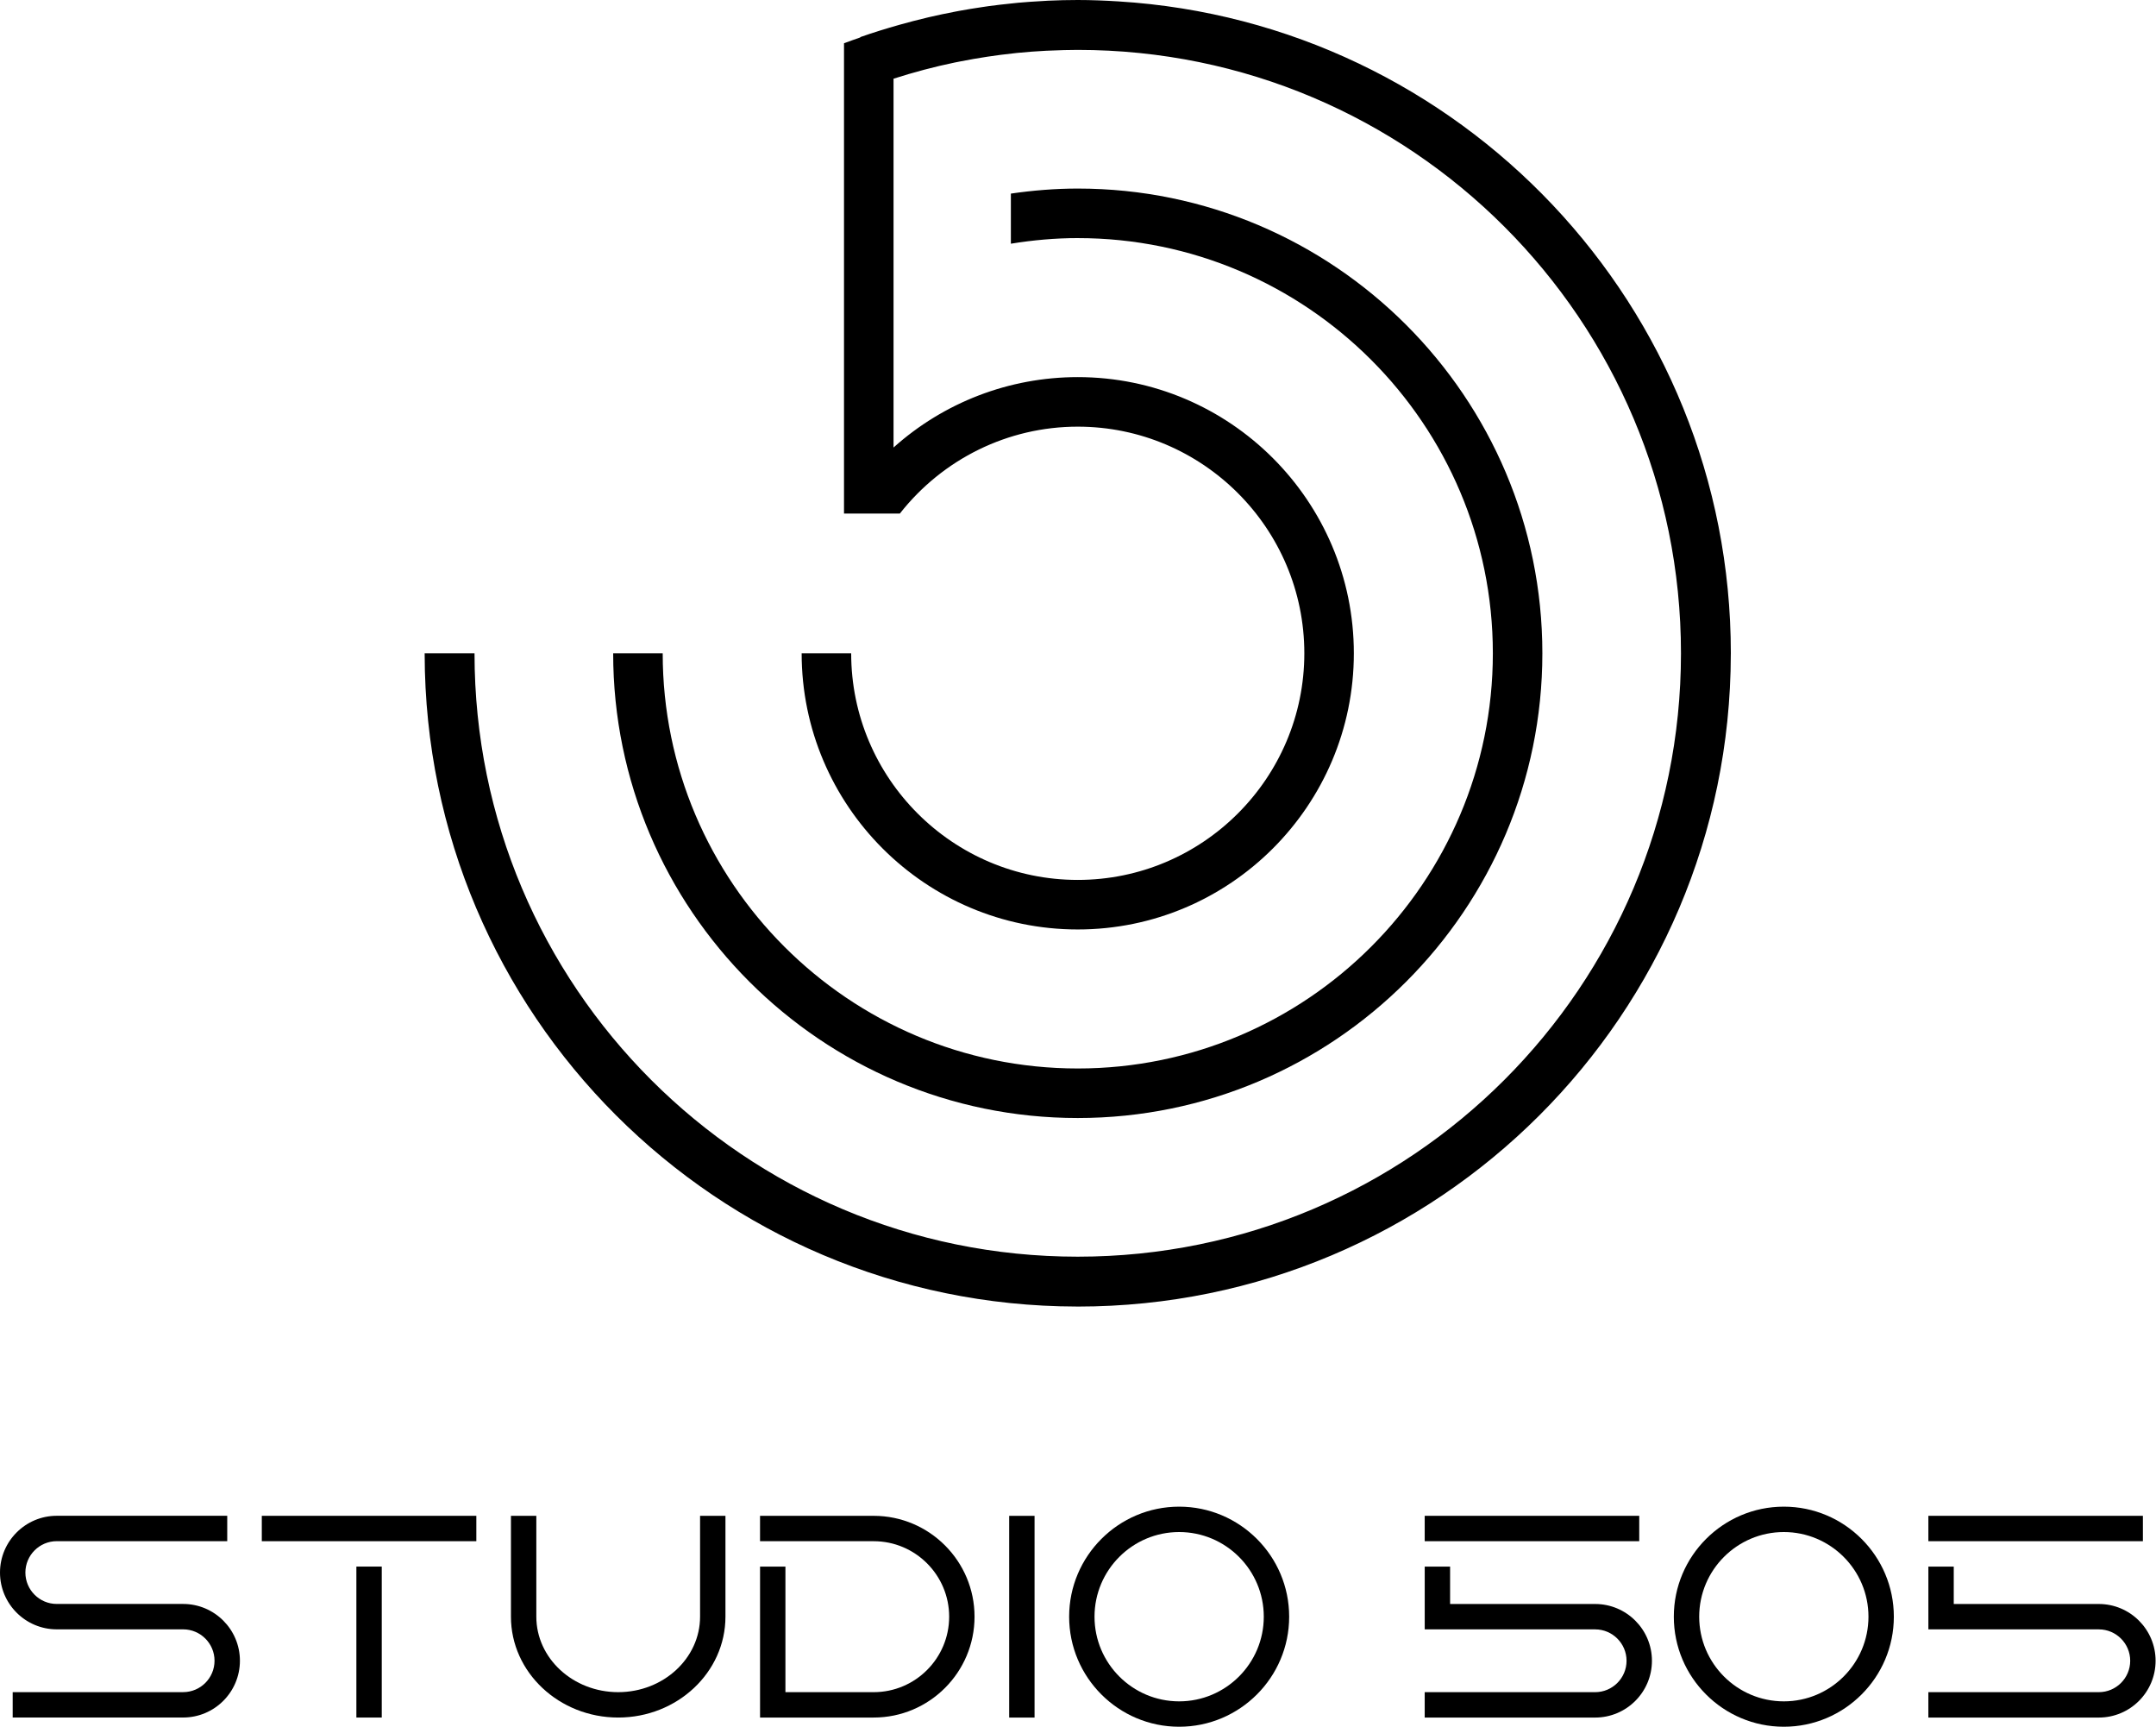
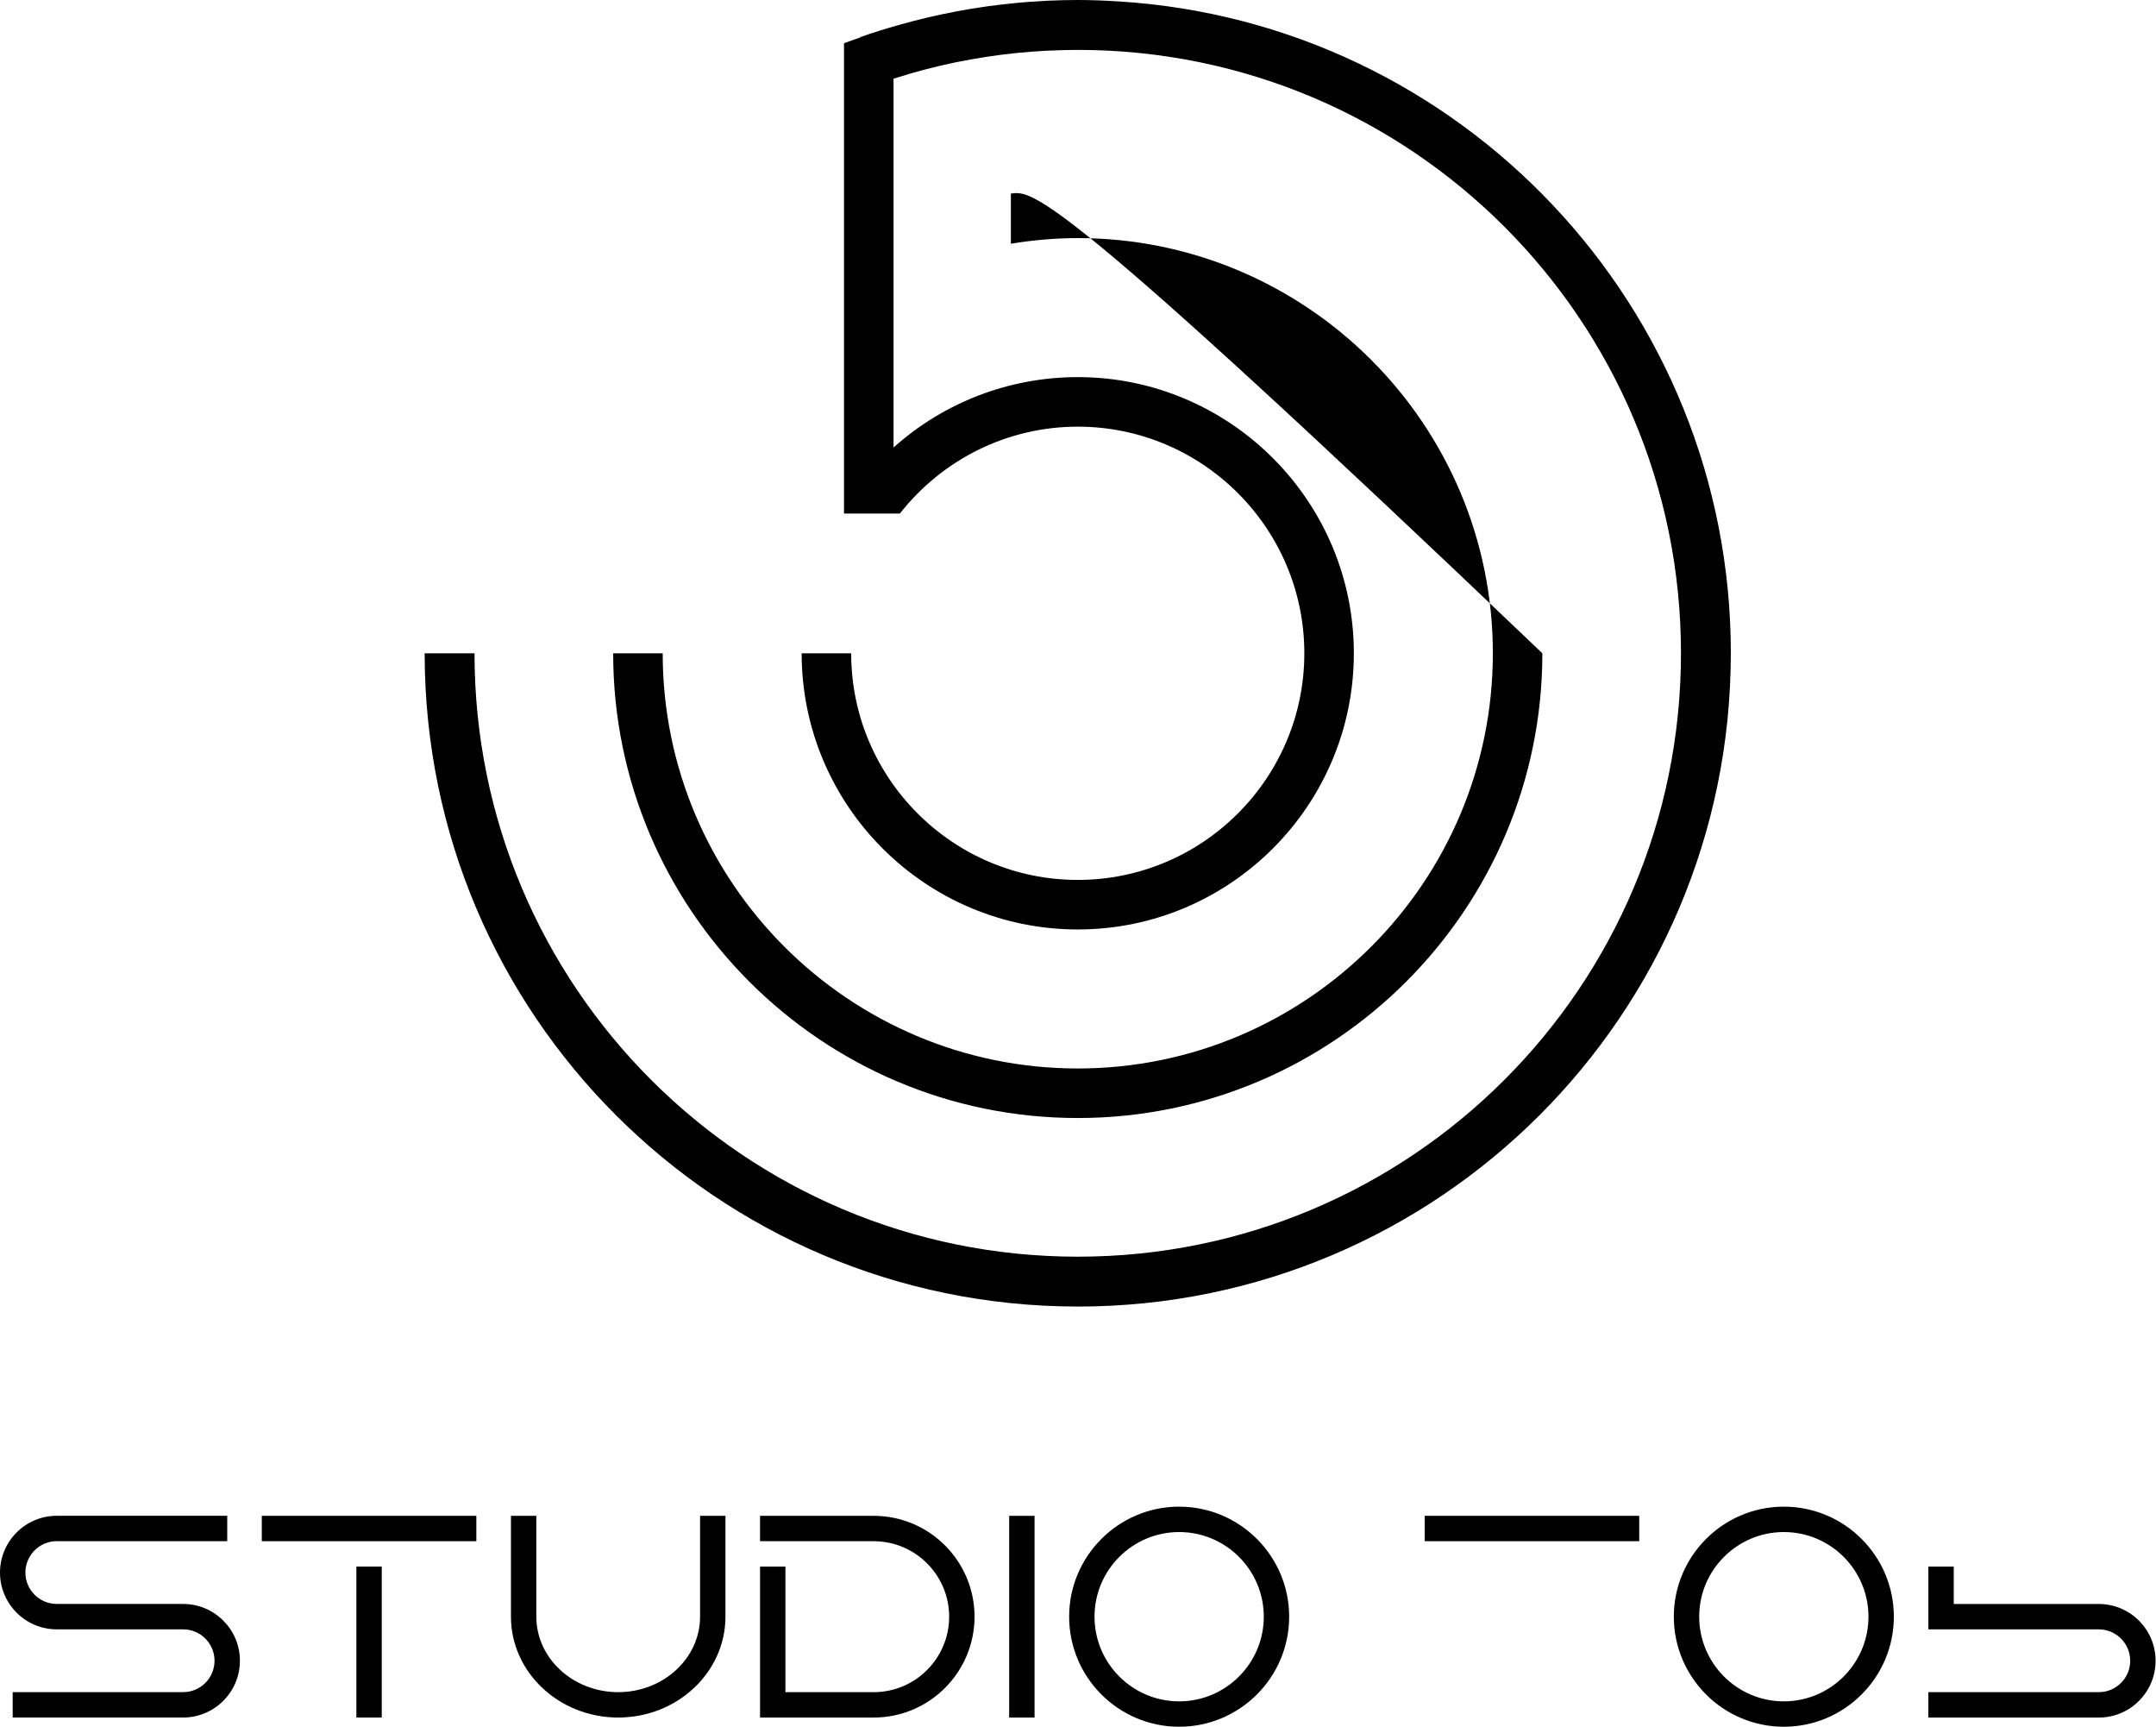
<svg xmlns="http://www.w3.org/2000/svg" width="1531" height="1226" viewBox="0 0 1531 1226" fill="none">
  <g clip-path="url(#clip0_241_8295)">
-     <path d="M765.34 169.03C927.87 169.03 1060.09 301.25 1060.09 463.78C1060.09 626.31 927.87 758.53 765.34 758.53C602.81 758.53 470.59 626.31 470.59 463.78H435.42C435.42 645.7 583.42 793.7 765.33 793.7C947.24 793.7 1095.25 645.7 1095.25 463.78C1095.25 281.86 947.25 133.86 765.33 133.86C749.4 133.86 733.53 135.16 717.83 137.44V173.01C733.5 170.46 749.38 169.02 765.33 169.02L765.34 169.03Z" fill="black" />
+     <path d="M765.34 169.03C927.87 169.03 1060.09 301.25 1060.09 463.78C1060.09 626.31 927.87 758.53 765.34 758.53C602.81 758.53 470.59 626.31 470.59 463.78H435.42C435.42 645.7 583.42 793.7 765.33 793.7C947.24 793.7 1095.25 645.7 1095.25 463.78C749.4 133.86 733.53 135.16 717.83 137.44V173.01C733.5 170.46 749.38 169.02 765.33 169.02L765.34 169.03Z" fill="black" />
    <path d="M794.46 1.01C784.82 0.41 775.13 0 765.34 0C758.27 0 751.23 0.18 744.2 0.5C742.69 0.57 741.2 0.7 739.7 0.78C734.17 1.08 728.64 1.44 723.14 1.94C721.54 2.09 719.95 2.28 718.35 2.45C712.89 3 707.43 3.62 702 4.36C700.67 4.54 699.36 4.76 698.03 4.95C692.3 5.78 686.58 6.71 680.89 7.76C679.94 7.94 678.99 8.13 678.04 8.31C671.94 9.47 665.87 10.75 659.82 12.16C659.31 12.28 658.8 12.4 658.29 12.52C651.81 14.05 645.36 15.73 638.94 17.54C638.85 17.56 638.77 17.59 638.68 17.61C629.41 20.24 620.19 23.06 611.08 26.27L610.85 26.59C607.01 27.95 603.14 29.26 599.34 30.71V68.78V109.77V364.58H639C669.43 325.86 715.66 302.89 765.32 302.89C854.04 302.89 926.22 375.07 926.22 463.78C926.22 552.49 854.04 624.67 765.32 624.67C676.6 624.67 604.43 552.49 604.43 463.78H569.26C569.26 571.88 657.21 659.84 765.32 659.84C873.43 659.84 961.38 571.88 961.38 463.78C961.38 355.68 873.42 267.72 765.32 267.72C716.41 267.72 670.06 285.84 634.51 317.7V55.87C648.75 51.31 663.28 47.42 678.12 44.35C679.38 44.09 680.64 43.86 681.91 43.61C694.52 41.12 707.33 39.16 720.31 37.8C720.92 37.74 721.52 37.65 722.12 37.59C728.86 36.91 735.65 36.41 742.47 36.05C743.65 35.99 744.83 35.97 746.01 35.91C752.42 35.63 758.84 35.42 765.32 35.42C1001.9 35.42 1193.68 227.2 1193.68 463.78C1193.68 700.36 1001.9 892.14 765.32 892.14C528.74 892.14 336.96 700.36 336.96 463.78H301.54C301.54 464.03 301.56 464.27 301.56 464.52C301.96 720.06 509.03 927.13 764.57 927.53C764.82 927.53 765.06 927.55 765.31 927.55C1021.2 927.55 1228.66 720.31 1229.07 464.52C1229.07 464.27 1229.09 464.03 1229.09 463.78C1229.09 217.43 1036.99 16.05 794.43 1.01H794.46Z" fill="black" />
    <path d="M734.65 1076.12H716.63V1219.33H734.65V1076.12Z" fill="black" />
-     <path d="M1132.75 1219.31H1011.7V1201.29H1132.75C1145.04 1201.29 1155.03 1191.29 1155.03 1179.01C1155.03 1166.73 1145.03 1156.72 1132.75 1156.72H1011.71V1112.15H1029.73V1138.7H1132.75C1154.97 1138.7 1173.06 1156.78 1173.06 1179.01C1173.06 1201.24 1154.98 1219.32 1132.75 1219.32V1219.31Z" fill="black" />
    <path d="M1164.04 1076.1H1011.7V1094.12H1164.04V1076.1Z" fill="black" />
    <path d="M1490.4 1219.31H1369.35V1201.29H1490.4C1502.69 1201.29 1512.68 1191.29 1512.68 1179.01C1512.68 1166.73 1502.68 1156.72 1490.4 1156.72H1369.36V1112.15H1387.38V1138.7H1490.4C1512.62 1138.7 1530.71 1156.78 1530.71 1179.01C1530.71 1201.24 1512.63 1219.32 1490.4 1219.32V1219.31Z" fill="black" />
-     <path d="M1521.7 1076.1H1369.36V1094.12H1521.7V1076.1Z" fill="black" />
    <path d="M837.33 1225.84C794.25 1225.84 759.21 1190.79 759.21 1147.72C759.21 1104.65 794.26 1069.6 837.33 1069.6C880.4 1069.6 915.45 1104.65 915.45 1147.72C915.45 1190.79 880.4 1225.84 837.33 1225.84ZM837.33 1087.62C804.19 1087.62 777.23 1114.58 777.23 1147.72C777.23 1180.86 804.19 1207.82 837.33 1207.82C870.47 1207.82 897.43 1180.86 897.43 1147.72C897.43 1114.58 870.47 1087.62 837.33 1087.62Z" fill="black" />
    <path d="M1266.72 1225.84C1223.64 1225.84 1188.6 1190.79 1188.6 1147.72C1188.6 1104.65 1223.65 1069.6 1266.72 1069.6C1309.79 1069.6 1344.84 1104.65 1344.84 1147.72C1344.84 1190.79 1309.79 1225.84 1266.72 1225.84ZM1266.72 1087.62C1233.58 1087.62 1206.62 1114.58 1206.62 1147.72C1206.62 1180.86 1233.58 1207.82 1266.72 1207.82C1299.86 1207.82 1326.82 1180.86 1326.82 1147.72C1326.82 1114.58 1299.86 1087.62 1266.72 1087.62Z" fill="black" />
    <path d="M438.99 1219.31C397 1219.31 362.83 1187.19 362.83 1147.71V1076.1H380.85V1147.71C380.85 1177.25 406.93 1201.29 438.99 1201.29C471.05 1201.29 497.13 1177.25 497.13 1147.71V1076.1H515.15V1147.71C515.15 1187.19 480.98 1219.31 438.99 1219.31Z" fill="black" />
    <path d="M620.44 1219.31H539.72V1112.14H557.74V1201.29H620.43C649.97 1201.29 674.01 1177.25 674.01 1147.71C674.01 1118.17 649.97 1094.13 620.43 1094.13H539.71V1076.11H620.43C659.91 1076.11 692.03 1108.23 692.03 1147.71C692.03 1187.19 659.91 1219.31 620.43 1219.31H620.44Z" fill="black" />
    <path d="M338.25 1076.1H185.91V1094.12H338.25V1076.1Z" fill="black" />
    <path d="M271.09 1112.14H253.07V1219.31H271.09V1112.14Z" fill="black" />
    <path d="M130.06 1219.29H9.01V1201.27H130.06C142.35 1201.27 152.34 1191.27 152.34 1178.98C152.34 1166.69 142.34 1156.7 130.06 1156.7H40.31C18.09 1156.7 0 1138.62 0 1116.39C0 1094.16 18.08 1076.08 40.31 1076.08H161.36V1094.1H40.31C28.02 1094.1 18.03 1104.1 18.03 1116.39C18.03 1128.68 28.03 1138.67 40.31 1138.67H130.06C152.28 1138.67 170.37 1156.75 170.37 1178.98C170.37 1201.21 152.29 1219.29 130.06 1219.29Z" fill="black" />
  </g>
  <defs>
    <clipPath id="clip0_241_8295">
      <rect width="1530.71" height="1225.84" fill="white" />
    </clipPath>
  </defs>
</svg>